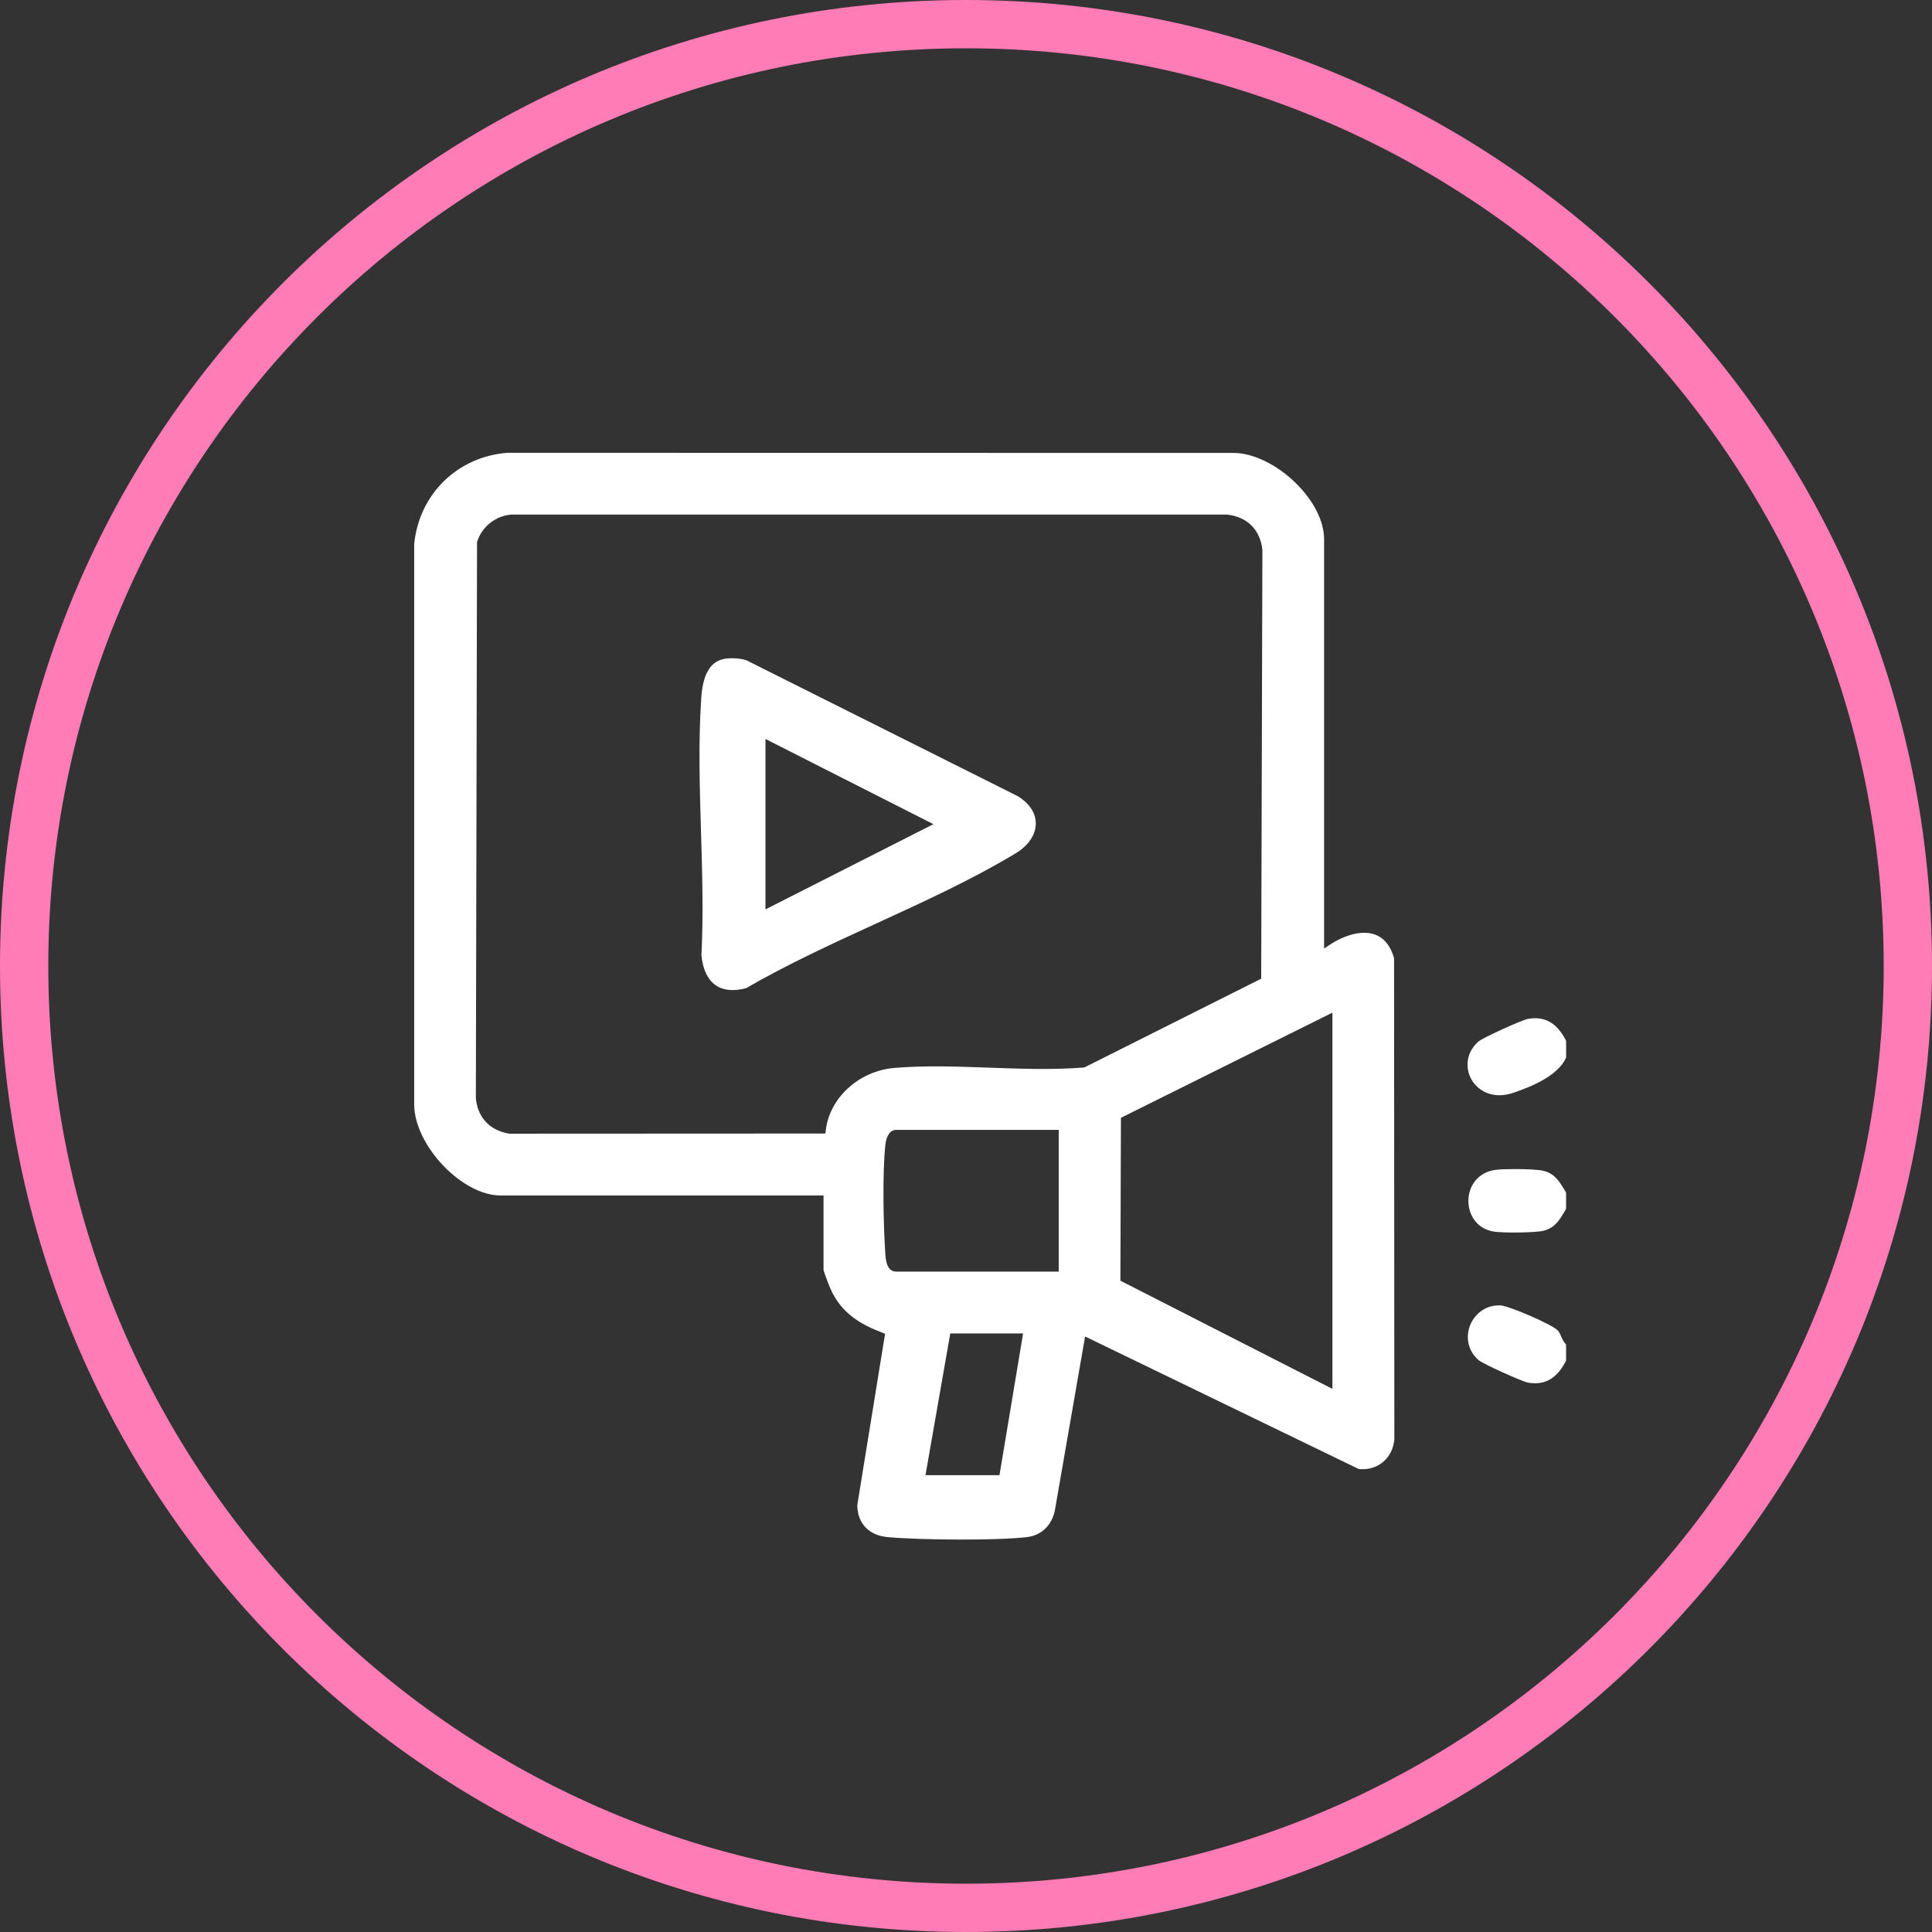
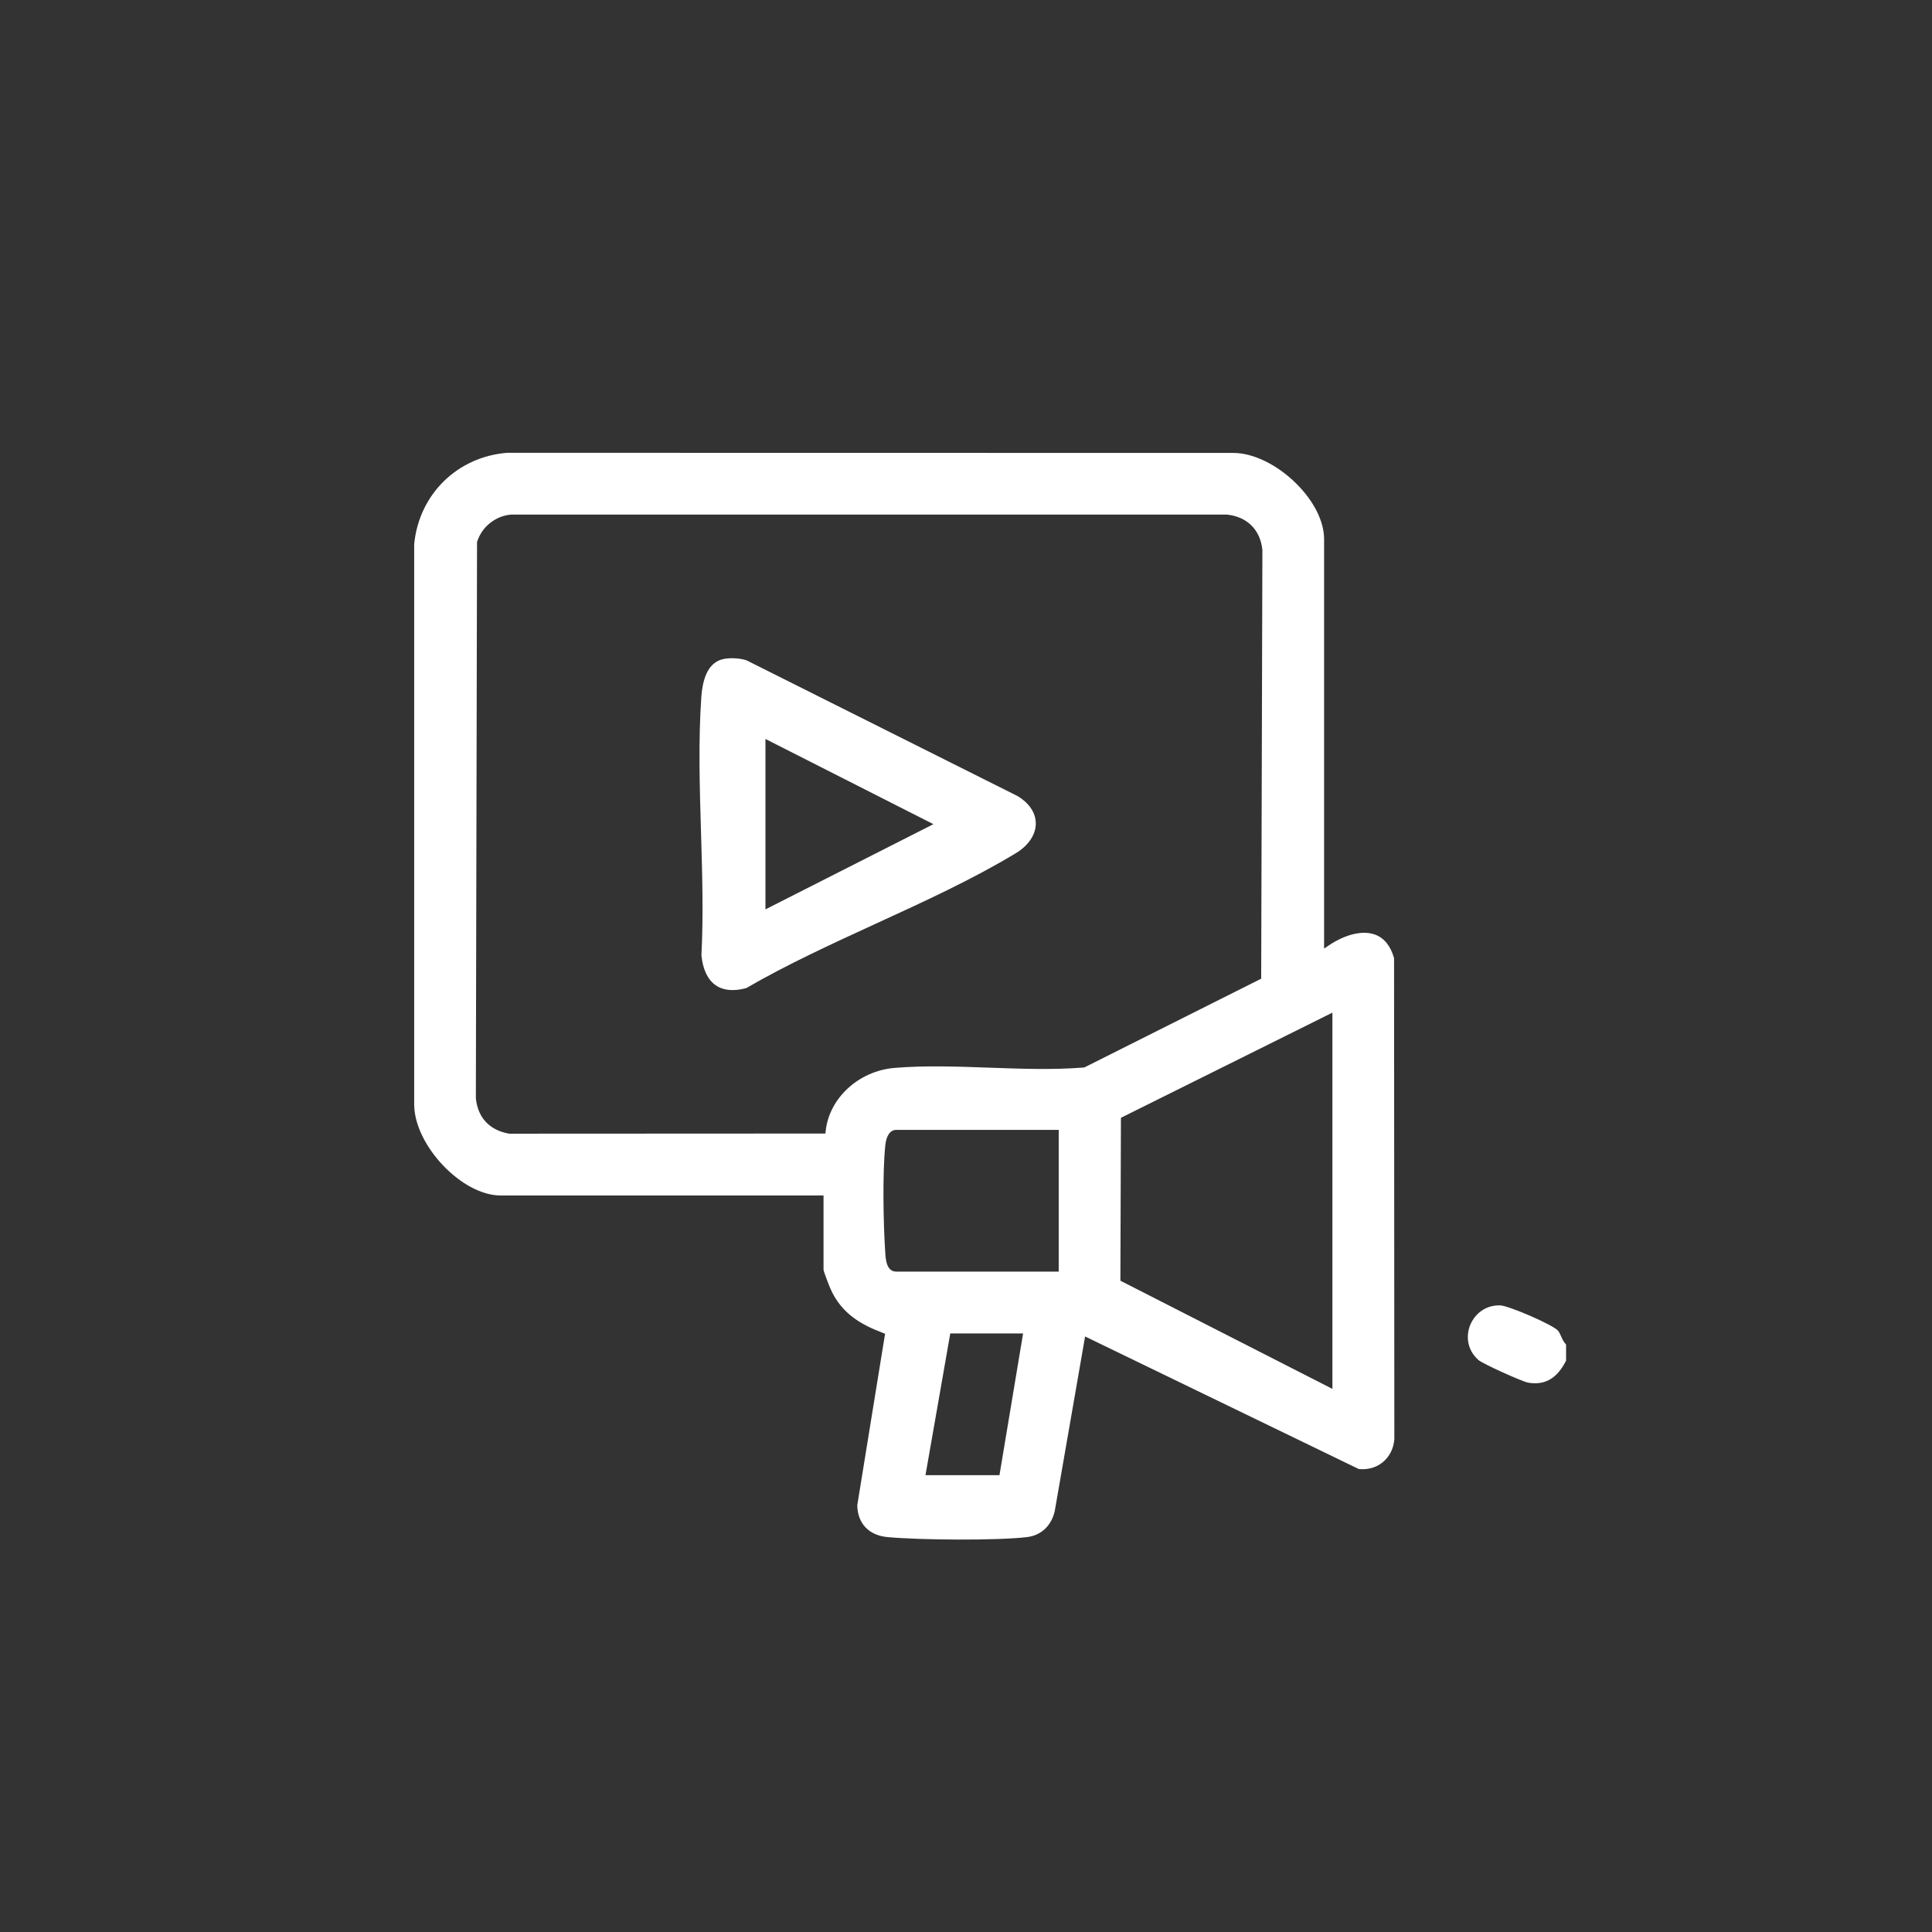
<svg xmlns="http://www.w3.org/2000/svg" width="320" height="320" viewBox="0 0 320 320" fill="none">
  <rect x="0" y="0" width="320" height="320" fill="#333333" stroke="none" />
  <path d="M259.392 222.7C258.992 222.294 258.776 221.804 258.581 221.359C258.416 220.988 258.261 220.638 258.026 220.373C257.195 219.427 249.864 216.239 248.457 216.209C248.417 216.209 248.372 216.209 248.332 216.209C245.72 216.209 244.118 217.92 243.483 219.542C242.852 221.158 242.892 223.515 244.884 225.267C245.57 225.873 252.121 228.845 253.131 229.015C255.914 229.476 257.901 228.31 259.392 225.362V222.7Z" fill="white" />
-   <path d="M244.89 172.491C242.678 174.437 242.723 177.09 243.749 178.851C244.765 180.598 247.207 182.199 250.735 180.978C253.823 179.912 258.062 178.151 259.398 175.173V172.401C258.117 169.863 256.465 168.652 254.263 168.652C253.903 168.652 253.528 168.682 253.137 168.747C252.126 168.912 245.58 171.89 244.89 172.496V172.491Z" fill="white" />
-   <path d="M259.156 200.63C259.236 200.5 259.311 200.37 259.391 200.24V197.527C259.311 197.397 259.231 197.262 259.156 197.137C258.235 195.606 257.505 194.399 255.663 193.929C254.857 193.724 252.796 193.634 250.919 193.634C249.628 193.634 248.427 193.679 247.771 193.759C244.673 194.139 243.247 196.566 243.212 198.808C243.172 201.05 244.468 203.528 247.446 203.993C248.992 204.233 254.332 204.188 255.663 203.848C257.51 203.377 258.235 202.171 259.156 200.64V200.63Z" fill="white" />
  <path d="M174.707 250.24L179.726 221.364L225.047 243.314C226.533 243.474 227.944 243.078 229.03 242.188C230.146 241.272 230.827 239.921 230.947 238.379L230.902 158.698C230.321 156.667 229.26 155.355 227.754 154.8C225.732 154.054 222.87 154.725 220.092 156.587L219.312 157.112V89.307C219.312 86.369 217.635 83.016 214.712 80.104C211.56 76.966 207.571 75.019 204.298 75.019L84.006 74.999C75.764 75.645 69.413 81.86 68.603 90.112V182.955C68.638 189.706 76.515 198.008 82.895 198.008H136.403V210.309C136.438 210.625 137.224 212.701 137.539 213.427C139.39 217.676 142.804 219.462 146.217 220.764L146.597 220.909L141.993 249.304C142.033 252.322 143.894 254.298 146.987 254.589C152.382 255.094 165.263 255.179 170.128 254.589C172.46 254.303 174.171 252.682 174.707 250.245V250.24ZM220.688 230.042L185.572 212.126L185.662 185.142L220.688 167.726V230.042ZM136.758 187.304L136.708 187.749L84.341 187.774L84.296 187.764C81.079 187.199 79.137 185.117 78.817 181.899V181.849L79.012 89.777L79.037 89.702C79.843 87.205 82.125 85.408 84.717 85.228H203.162C206.565 85.558 208.762 87.755 209.092 91.108V91.158L208.892 162.101L179.596 176.805L179.501 176.815C174.437 177.22 169.057 177.025 163.852 176.84C158.588 176.649 153.148 176.454 148.108 176.885C142.233 177.39 137.354 181.869 136.763 187.299L136.758 187.304ZM165.544 244.335H153.288L157.396 220.859H169.457L165.544 244.335ZM148.449 210.62C146.817 210.62 146.692 208.548 146.632 207.552L146.622 207.362C146.312 202.868 146.146 194.215 146.642 189.646C146.812 188.055 147.473 187.144 148.449 187.144H175.357V210.62H148.449Z" fill="white" />
  <path d="M118.541 163.188C119.812 164.068 121.518 164.223 123.61 163.658C130.371 159.729 137.898 156.281 145.169 152.943C153.006 149.35 161.114 145.632 168.235 141.328C170.357 140.047 171.568 138.24 171.558 136.379C171.553 134.617 170.462 133.001 168.495 131.83L123.615 109.355C122.514 109.004 120.878 108.919 119.792 109.164C117.605 109.66 116.414 111.747 116.154 115.545C115.658 122.757 115.888 130.408 116.109 137.805C116.314 144.566 116.519 151.552 116.179 158.218C116.399 160.55 117.215 162.267 118.541 163.188ZM126.783 122.396L154.603 136.509L126.783 150.621V122.396Z" fill="white" />
-   <path fill-rule="evenodd" clip-rule="evenodd" d="M160 312C243.947 312 312 243.947 312 160C312 76.053 243.947 8 160 8C76.053 8 8 76.053 8 160C8 243.947 76.053 312 160 312ZM160 320C248.366 320 320 248.366 320 160C320 71.634 248.366 0 160 0C71.634 0 0 71.634 0 160C0 248.366 71.634 320 160 320Z" fill="#FF7CB6" />
</svg>